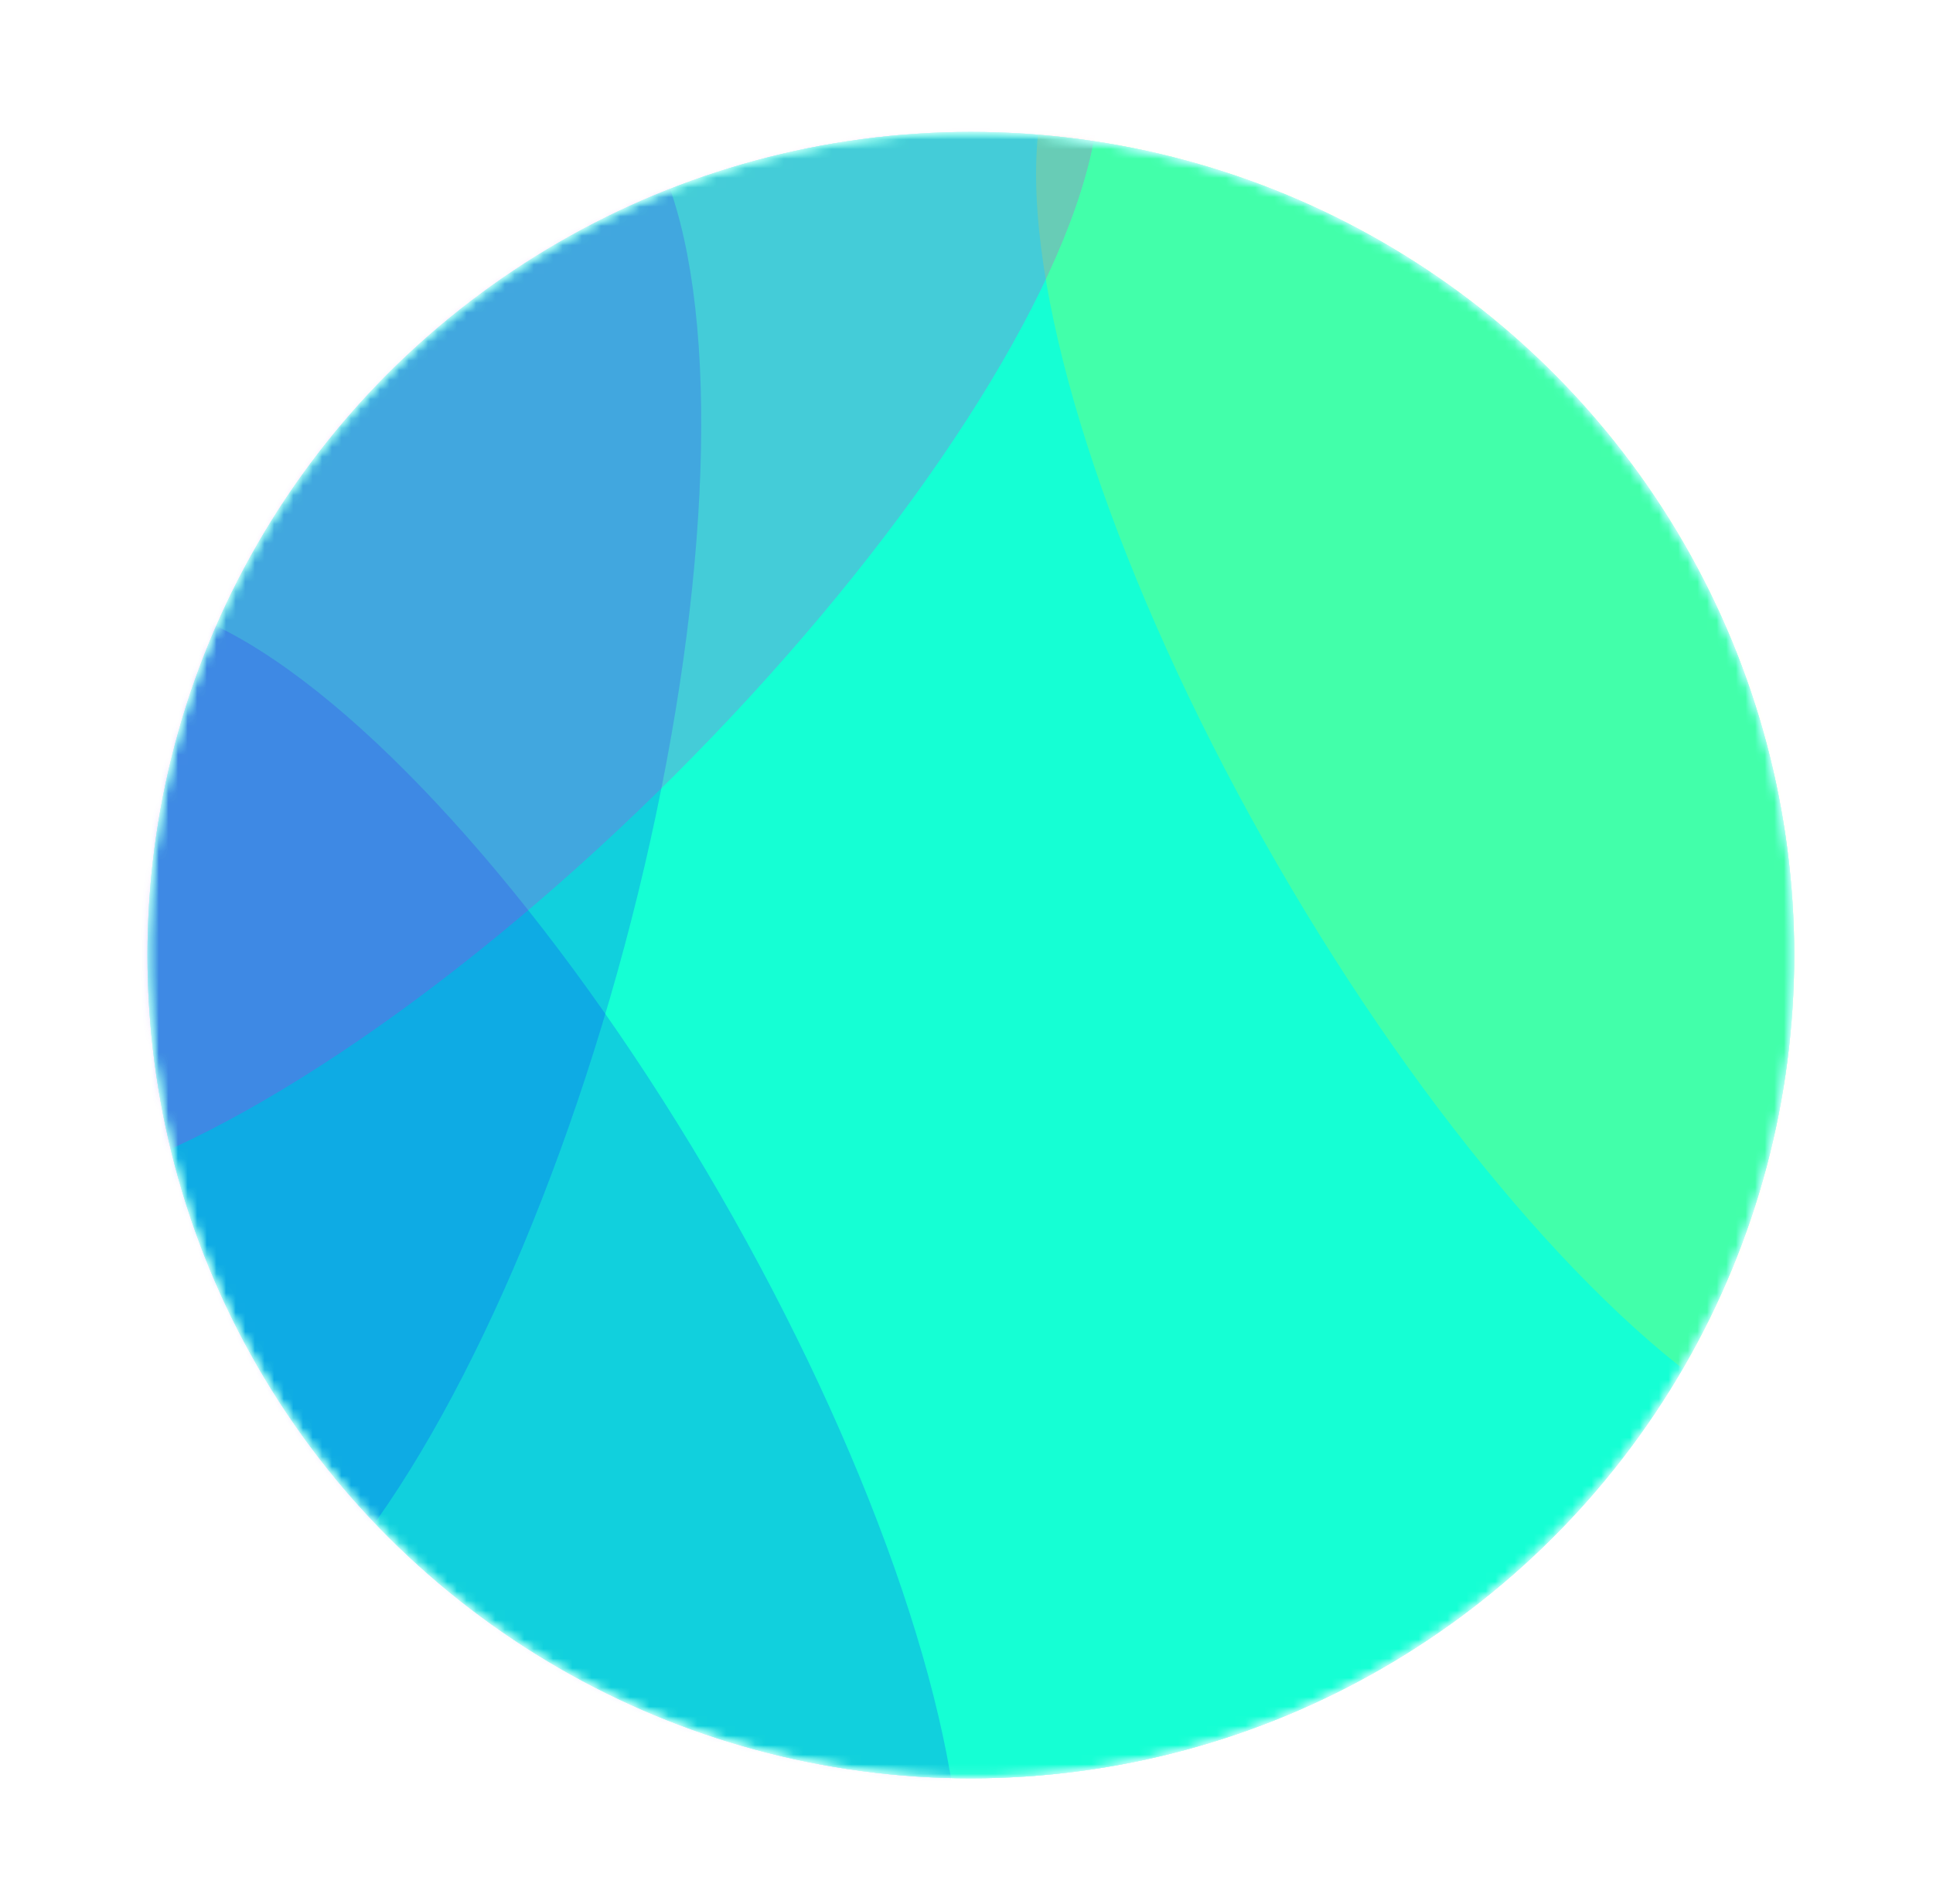
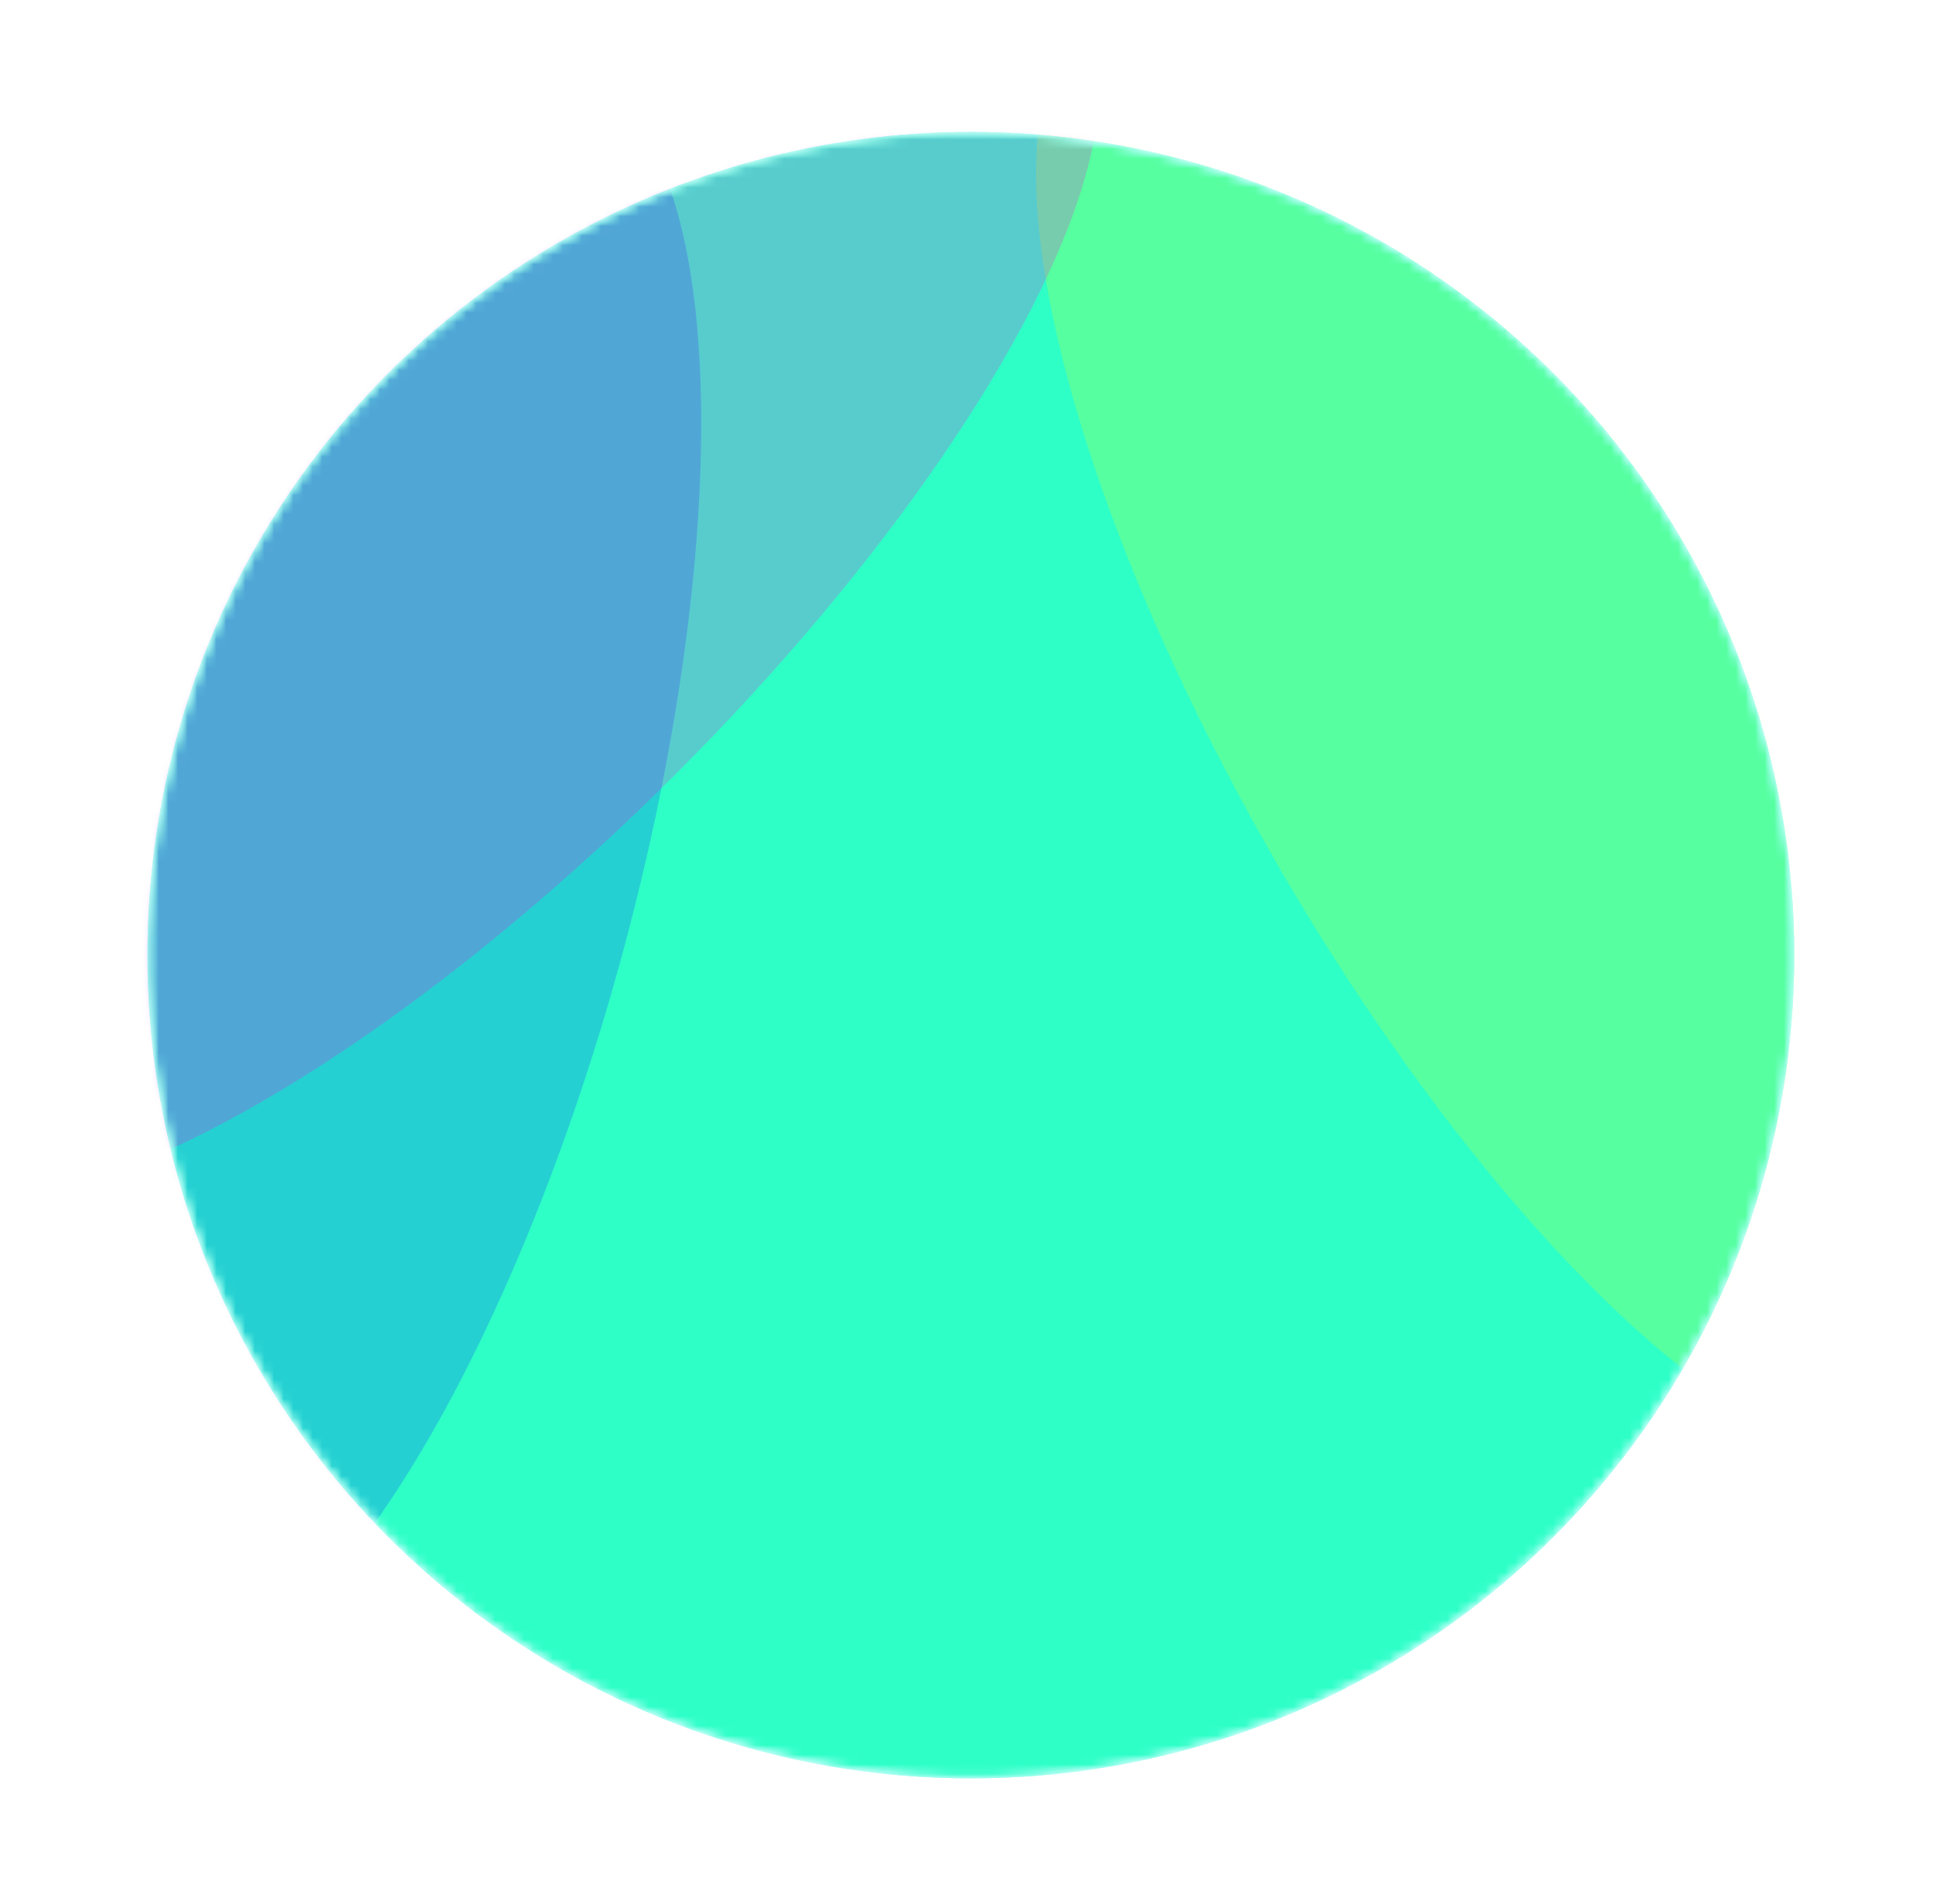
<svg xmlns="http://www.w3.org/2000/svg" width="201" height="198" viewBox="0 0 201 198" fill="none">
  <g clip-path="url(#clip0_3870_2170)">
    <mask id="mask0_3870_2170" style="mask-type:alpha" maskUnits="userSpaceOnUse" x="15" y="13" width="172" height="172">
      <g style="mix-blend-mode:lighten">
        <circle cx="100.954" cy="99.338" r="85.616" transform="rotate(-30 100.954 99.338)" fill="#F7FF00" />
      </g>
    </mask>
    <g mask="url(#mask0_3870_2170)">
      <g style="mix-blend-mode:lighten" filter="url(#filter0_f_3870_2170)">
        <circle cx="100.954" cy="99.338" r="85.616" transform="rotate(-30 100.954 99.338)" fill="#00FFFB" />
      </g>
      <g style="mix-blend-mode:lighten">
        <circle cx="100.954" cy="99.338" r="85.616" transform="rotate(-30 100.954 99.338)" fill="white" />
      </g>
      <circle cx="100.954" cy="99.338" r="85.616" transform="rotate(-30 100.954 99.338)" fill="#00FFFB" fill-opacity="0.5" />
      <mask id="mask1_3870_2170" style="mask-type:alpha" maskUnits="userSpaceOnUse" x="15" y="13" width="172" height="172">
        <g style="mix-blend-mode:lighten">
          <circle cx="100.954" cy="99.338" r="85.616" transform="rotate(-30 100.954 99.338)" fill="#F7FF00" />
        </g>
      </mask>
      <g mask="url(#mask1_3870_2170)">
        <g style="mix-blend-mode:lighten" filter="url(#filter1_f_3870_2170)">
          <circle cx="100.954" cy="99.338" r="85.616" transform="rotate(-30 100.954 99.338)" fill="#F7FF00" fill-opacity="0.2" />
        </g>
        <g style="mix-blend-mode:lighten" filter="url(#filter2_f_3870_2170)">
          <circle cx="100.954" cy="99.338" r="85.616" transform="rotate(-30 100.954 99.338)" fill="#00FFDD" fill-opacity="0.55" />
        </g>
        <g style="mix-blend-mode:lighten" filter="url(#filter3_f_3870_2170)">
          <circle cx="100.954" cy="99.338" r="85.616" transform="rotate(-30 100.954 99.338)" fill="#F7FF00" fill-opacity="0.2" />
        </g>
        <g style="mix-blend-mode:lighten" filter="url(#filter4_f_3870_2170)">
-           <circle cx="100.954" cy="99.338" r="85.616" transform="rotate(-30 100.954 99.338)" fill="#00FFDD" fill-opacity="0.55" />
-         </g>
+           </g>
        <g style="mix-blend-mode:lighten" filter="url(#filter5_f_3870_2170)">
          <circle cx="100.954" cy="99.338" r="85.616" transform="rotate(-30 100.954 99.338)" fill="#00FFDD" fill-opacity="0.55" />
        </g>
        <mask id="mask2_3870_2170" style="mask-type:alpha" maskUnits="userSpaceOnUse" x="15" y="13" width="172" height="172">
          <g style="mix-blend-mode:lighten">
            <circle cx="100.954" cy="99.338" r="85.616" transform="rotate(-30 100.954 99.338)" fill="#F7FF00" fill-opacity="0.2" />
          </g>
        </mask>
        <g mask="url(#mask2_3870_2170)">
          <g filter="url(#filter6_f_3870_2170)">
            <ellipse cx="156.818" cy="76.008" rx="27.724" ry="85.616" transform="rotate(-30 156.818 76.008)" fill="#F7FF00" />
          </g>
        </g>
        <mask id="mask3_3870_2170" style="mask-type:alpha" maskUnits="userSpaceOnUse" x="15" y="13" width="172" height="172">
          <g style="mix-blend-mode:lighten">
-             <circle cx="100.954" cy="99.338" r="85.616" transform="rotate(-30 100.954 99.338)" fill="#F7FF00" fill-opacity="0.2" />
-           </g>
+             </g>
        </mask>
        <g mask="url(#mask3_3870_2170)">
          <g filter="url(#filter7_f_3870_2170)">
-             <ellipse cx="50.818" cy="138.008" rx="27.724" ry="85.616" transform="rotate(-30 50.818 138.008)" fill="#0015FF" />
-           </g>
+             </g>
        </g>
        <mask id="mask4_3870_2170" style="mask-type:alpha" maskUnits="userSpaceOnUse" x="15" y="13" width="172" height="172">
          <g style="mix-blend-mode:lighten">
            <circle cx="100.954" cy="99.338" r="85.616" transform="rotate(15 100.954 99.338)" fill="#F7FF00" fill-opacity="0.2" />
          </g>
        </mask>
        <g mask="url(#mask4_3870_2170)">
          <g filter="url(#filter8_f_3870_2170)">
            <ellipse cx="38.158" cy="91.23" rx="27.724" ry="85.616" transform="rotate(15 38.158 91.23)" fill="#0015FF" />
          </g>
        </g>
        <mask id="mask5_3870_2170" style="mask-type:alpha" maskUnits="userSpaceOnUse" x="15" y="13" width="172" height="172">
          <g style="mix-blend-mode:lighten">
            <circle cx="100.954" cy="99.338" r="85.616" transform="rotate(45 100.954 99.338)" fill="#F7FF00" fill-opacity="0.2" />
          </g>
        </mask>
        <g mask="url(#mask5_3870_2170)">
          <g filter="url(#filter9_f_3870_2170)">
            <ellipse cx="50.626" cy="60.919" rx="27.724" ry="85.616" transform="rotate(45 50.626 60.919)" fill="#FF00E6" />
          </g>
          <g filter="url(#filter10_f_3870_2170)">
            <ellipse cx="50.626" cy="60.919" rx="27.724" ry="85.616" transform="rotate(45 50.626 60.919)" fill="#FF00E6" />
          </g>
        </g>
      </g>
    </g>
  </g>
  <defs>
    <filter id="filter0_f_3870_2170" x="3.123" y="1.507" width="195.661" height="195.661" filterUnits="userSpaceOnUse" color-interpolation-filters="sRGB">
      <feFlood flood-opacity="0" result="BackgroundImageFix" />
      <feBlend mode="normal" in="SourceGraphic" in2="BackgroundImageFix" result="shape" />
      <feGaussianBlur stdDeviation="6.1" result="effect1_foregroundBlur_3870_2170" />
    </filter>
    <filter id="filter1_f_3870_2170" x="8.664" y="7.048" width="184.579" height="184.579" filterUnits="userSpaceOnUse" color-interpolation-filters="sRGB">
      <feFlood flood-opacity="0" result="BackgroundImageFix" />
      <feBlend mode="normal" in="SourceGraphic" in2="BackgroundImageFix" result="shape" />
      <feGaussianBlur stdDeviation="3.33" result="effect1_foregroundBlur_3870_2170" />
    </filter>
    <filter id="filter2_f_3870_2170" x="8.664" y="7.048" width="184.579" height="184.579" filterUnits="userSpaceOnUse" color-interpolation-filters="sRGB">
      <feFlood flood-opacity="0" result="BackgroundImageFix" />
      <feBlend mode="normal" in="SourceGraphic" in2="BackgroundImageFix" result="shape" />
      <feGaussianBlur stdDeviation="3.33" result="effect1_foregroundBlur_3870_2170" />
    </filter>
    <filter id="filter3_f_3870_2170" x="8.664" y="7.048" width="184.579" height="184.579" filterUnits="userSpaceOnUse" color-interpolation-filters="sRGB">
      <feFlood flood-opacity="0" result="BackgroundImageFix" />
      <feBlend mode="normal" in="SourceGraphic" in2="BackgroundImageFix" result="shape" />
      <feGaussianBlur stdDeviation="3.33" result="effect1_foregroundBlur_3870_2170" />
    </filter>
    <filter id="filter4_f_3870_2170" x="8.664" y="7.048" width="184.579" height="184.579" filterUnits="userSpaceOnUse" color-interpolation-filters="sRGB">
      <feFlood flood-opacity="0" result="BackgroundImageFix" />
      <feBlend mode="normal" in="SourceGraphic" in2="BackgroundImageFix" result="shape" />
      <feGaussianBlur stdDeviation="3.33" result="effect1_foregroundBlur_3870_2170" />
    </filter>
    <filter id="filter5_f_3870_2170" x="8.664" y="7.048" width="184.579" height="184.579" filterUnits="userSpaceOnUse" color-interpolation-filters="sRGB">
      <feFlood flood-opacity="0" result="BackgroundImageFix" />
      <feBlend mode="normal" in="SourceGraphic" in2="BackgroundImageFix" result="shape" />
      <feGaussianBlur stdDeviation="3.33" result="effect1_foregroundBlur_3870_2170" />
    </filter>
    <filter id="filter6_f_3870_2170" x="47.528" y="-59.636" width="218.581" height="271.288" filterUnits="userSpaceOnUse" color-interpolation-filters="sRGB">
      <feFlood flood-opacity="0" result="BackgroundImageFix" />
      <feBlend mode="normal" in="SourceGraphic" in2="BackgroundImageFix" result="shape" />
      <feGaussianBlur stdDeviation="30.1" result="effect1_foregroundBlur_3870_2170" />
    </filter>
    <filter id="filter7_f_3870_2170" x="-58.472" y="2.364" width="218.581" height="271.288" filterUnits="userSpaceOnUse" color-interpolation-filters="sRGB">
      <feFlood flood-opacity="0" result="BackgroundImageFix" />
      <feBlend mode="normal" in="SourceGraphic" in2="BackgroundImageFix" result="shape" />
      <feGaussianBlur stdDeviation="30.1" result="effect1_foregroundBlur_3870_2170" />
    </filter>
    <filter id="filter8_f_3870_2170" x="-56.802" y="-51.984" width="189.92" height="286.429" filterUnits="userSpaceOnUse" color-interpolation-filters="sRGB">
      <feFlood flood-opacity="0" result="BackgroundImageFix" />
      <feBlend mode="normal" in="SourceGraphic" in2="BackgroundImageFix" result="shape" />
      <feGaussianBlur stdDeviation="30.1" result="effect1_foregroundBlur_3870_2170" />
    </filter>
    <filter id="filter9_f_3870_2170" x="-73.226" y="-62.933" width="247.704" height="247.704" filterUnits="userSpaceOnUse" color-interpolation-filters="sRGB">
      <feFlood flood-opacity="0" result="BackgroundImageFix" />
      <feBlend mode="normal" in="SourceGraphic" in2="BackgroundImageFix" result="shape" />
      <feGaussianBlur stdDeviation="30.1" result="effect1_foregroundBlur_3870_2170" />
    </filter>
    <filter id="filter10_f_3870_2170" x="-73.226" y="-62.933" width="247.704" height="247.704" filterUnits="userSpaceOnUse" color-interpolation-filters="sRGB">
      <feFlood flood-opacity="0" result="BackgroundImageFix" />
      <feBlend mode="normal" in="SourceGraphic" in2="BackgroundImageFix" result="shape" />
      <feGaussianBlur stdDeviation="30.1" result="effect1_foregroundBlur_3870_2170" />
    </filter>
    <clipPath id="clip0_3870_2170">
      <rect width="201" height="198" fill="white" />
    </clipPath>
  </defs>
</svg>